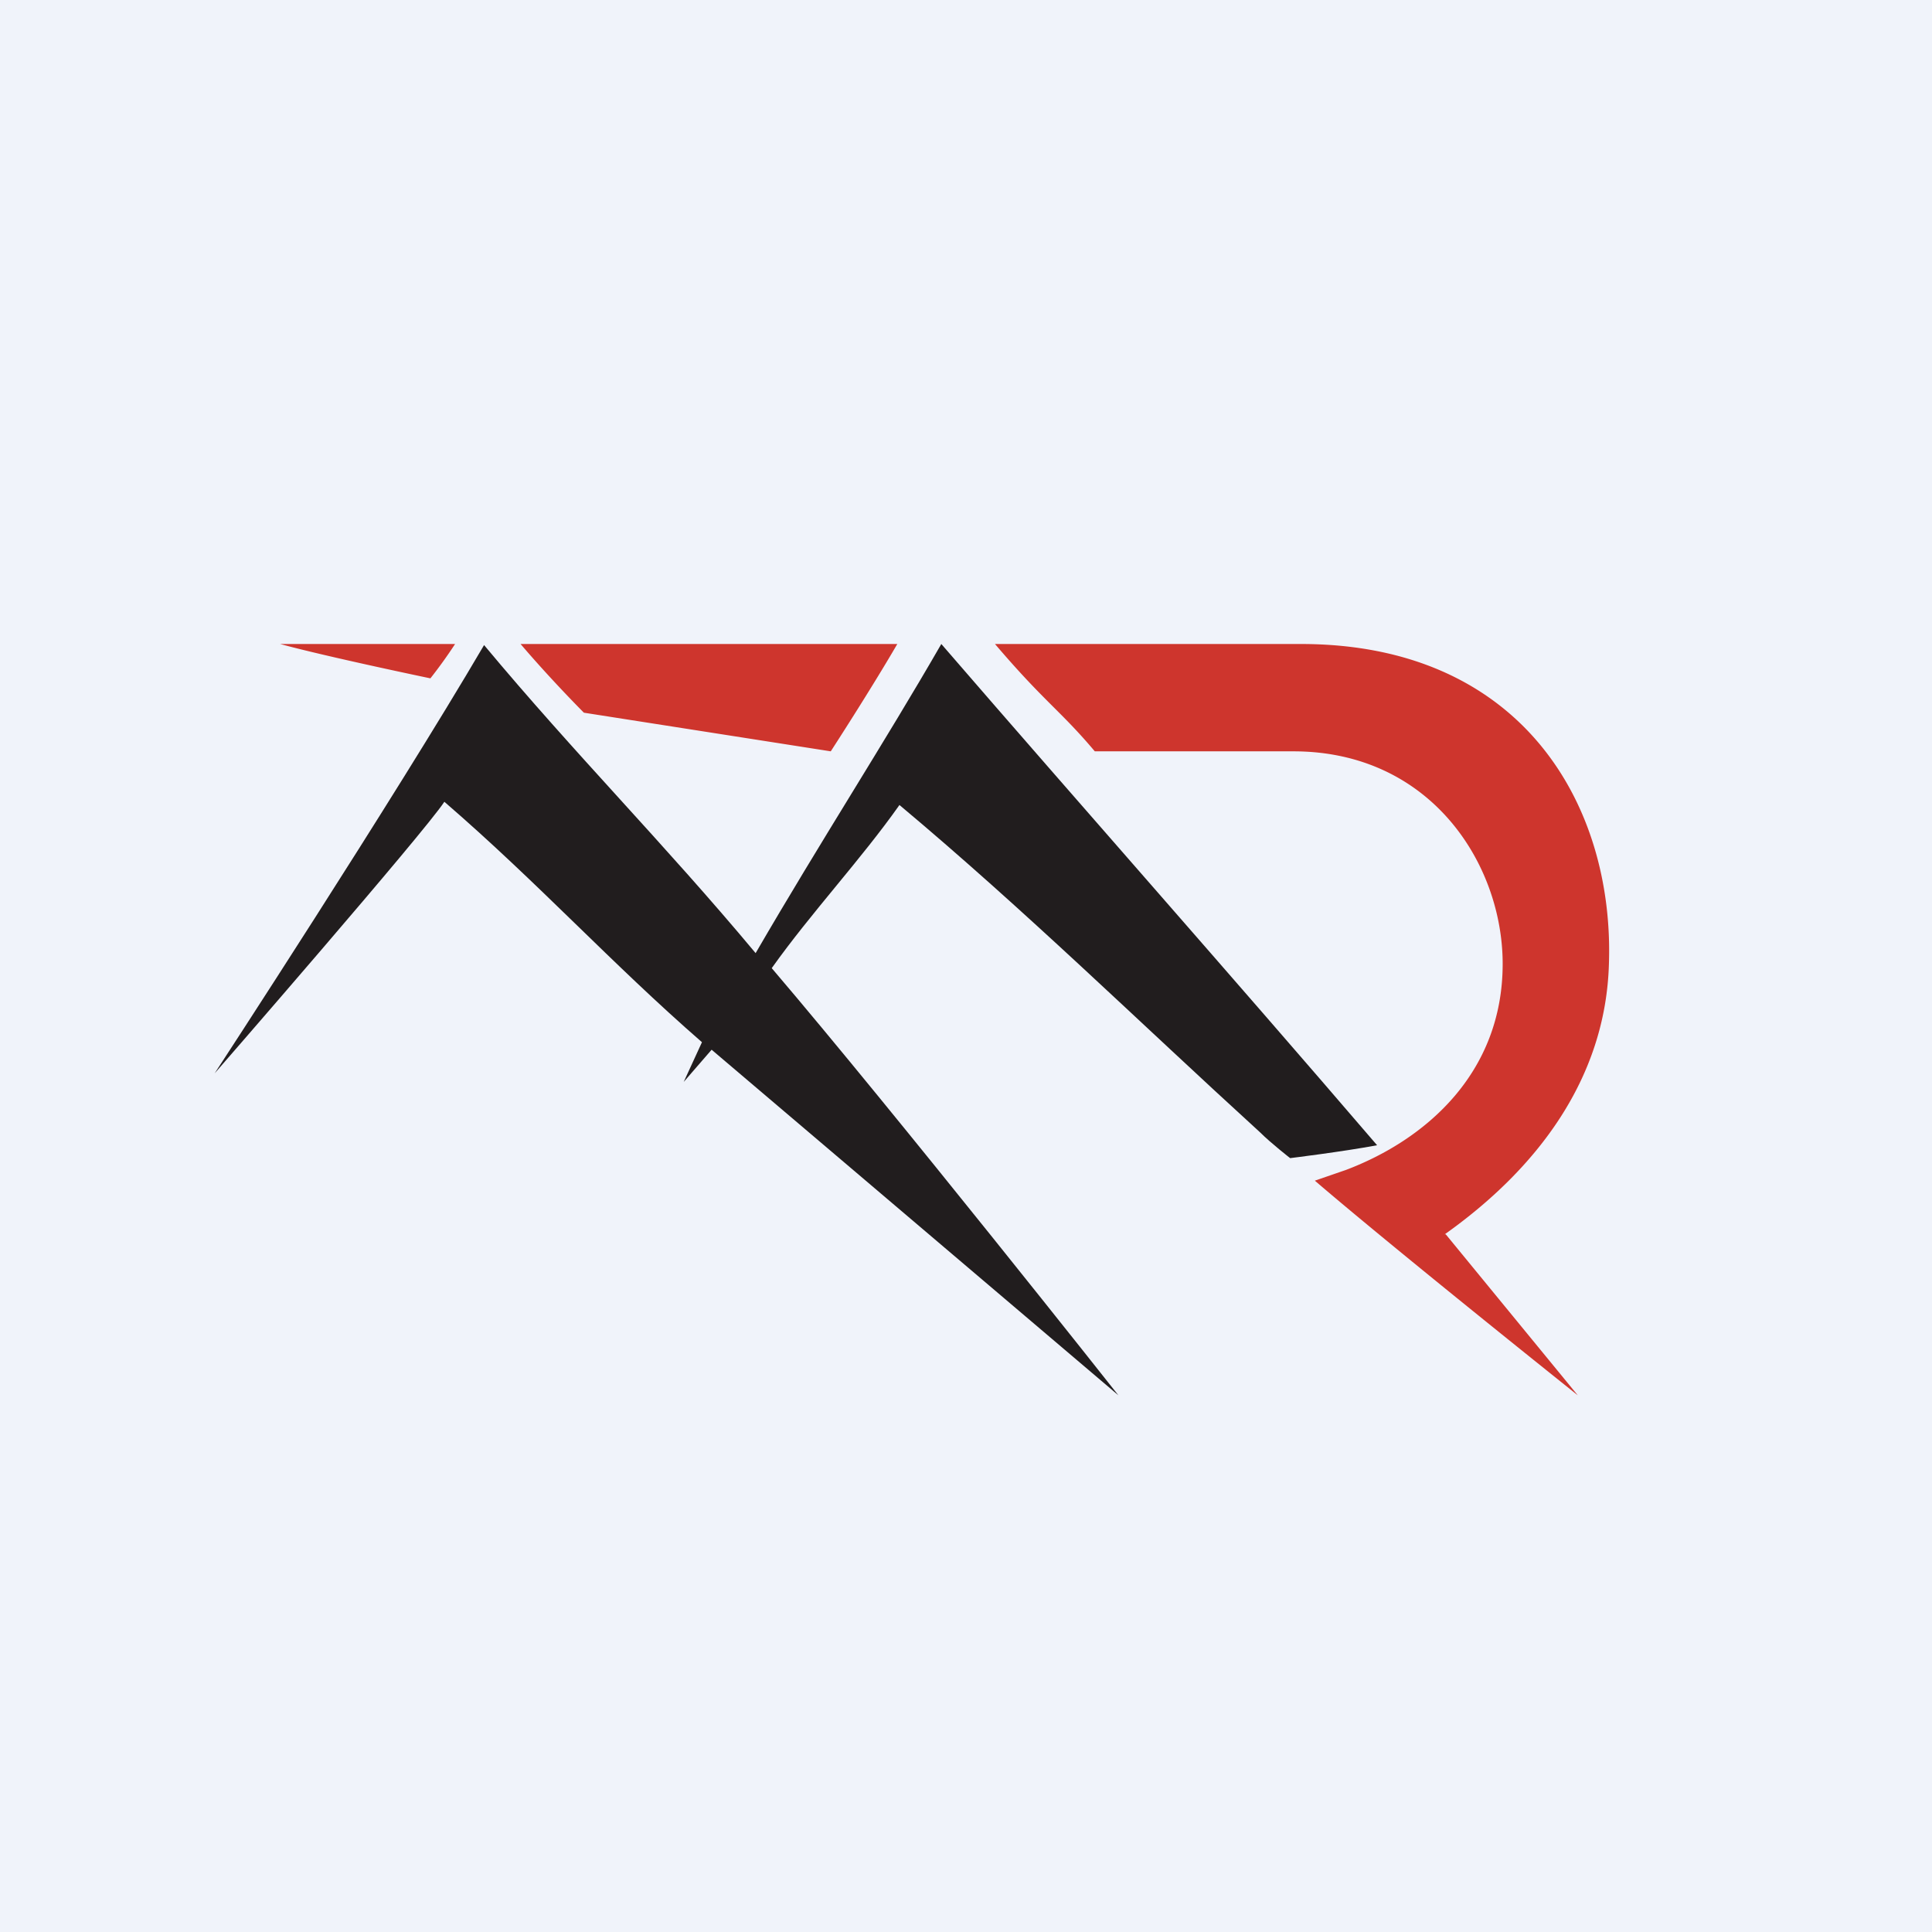
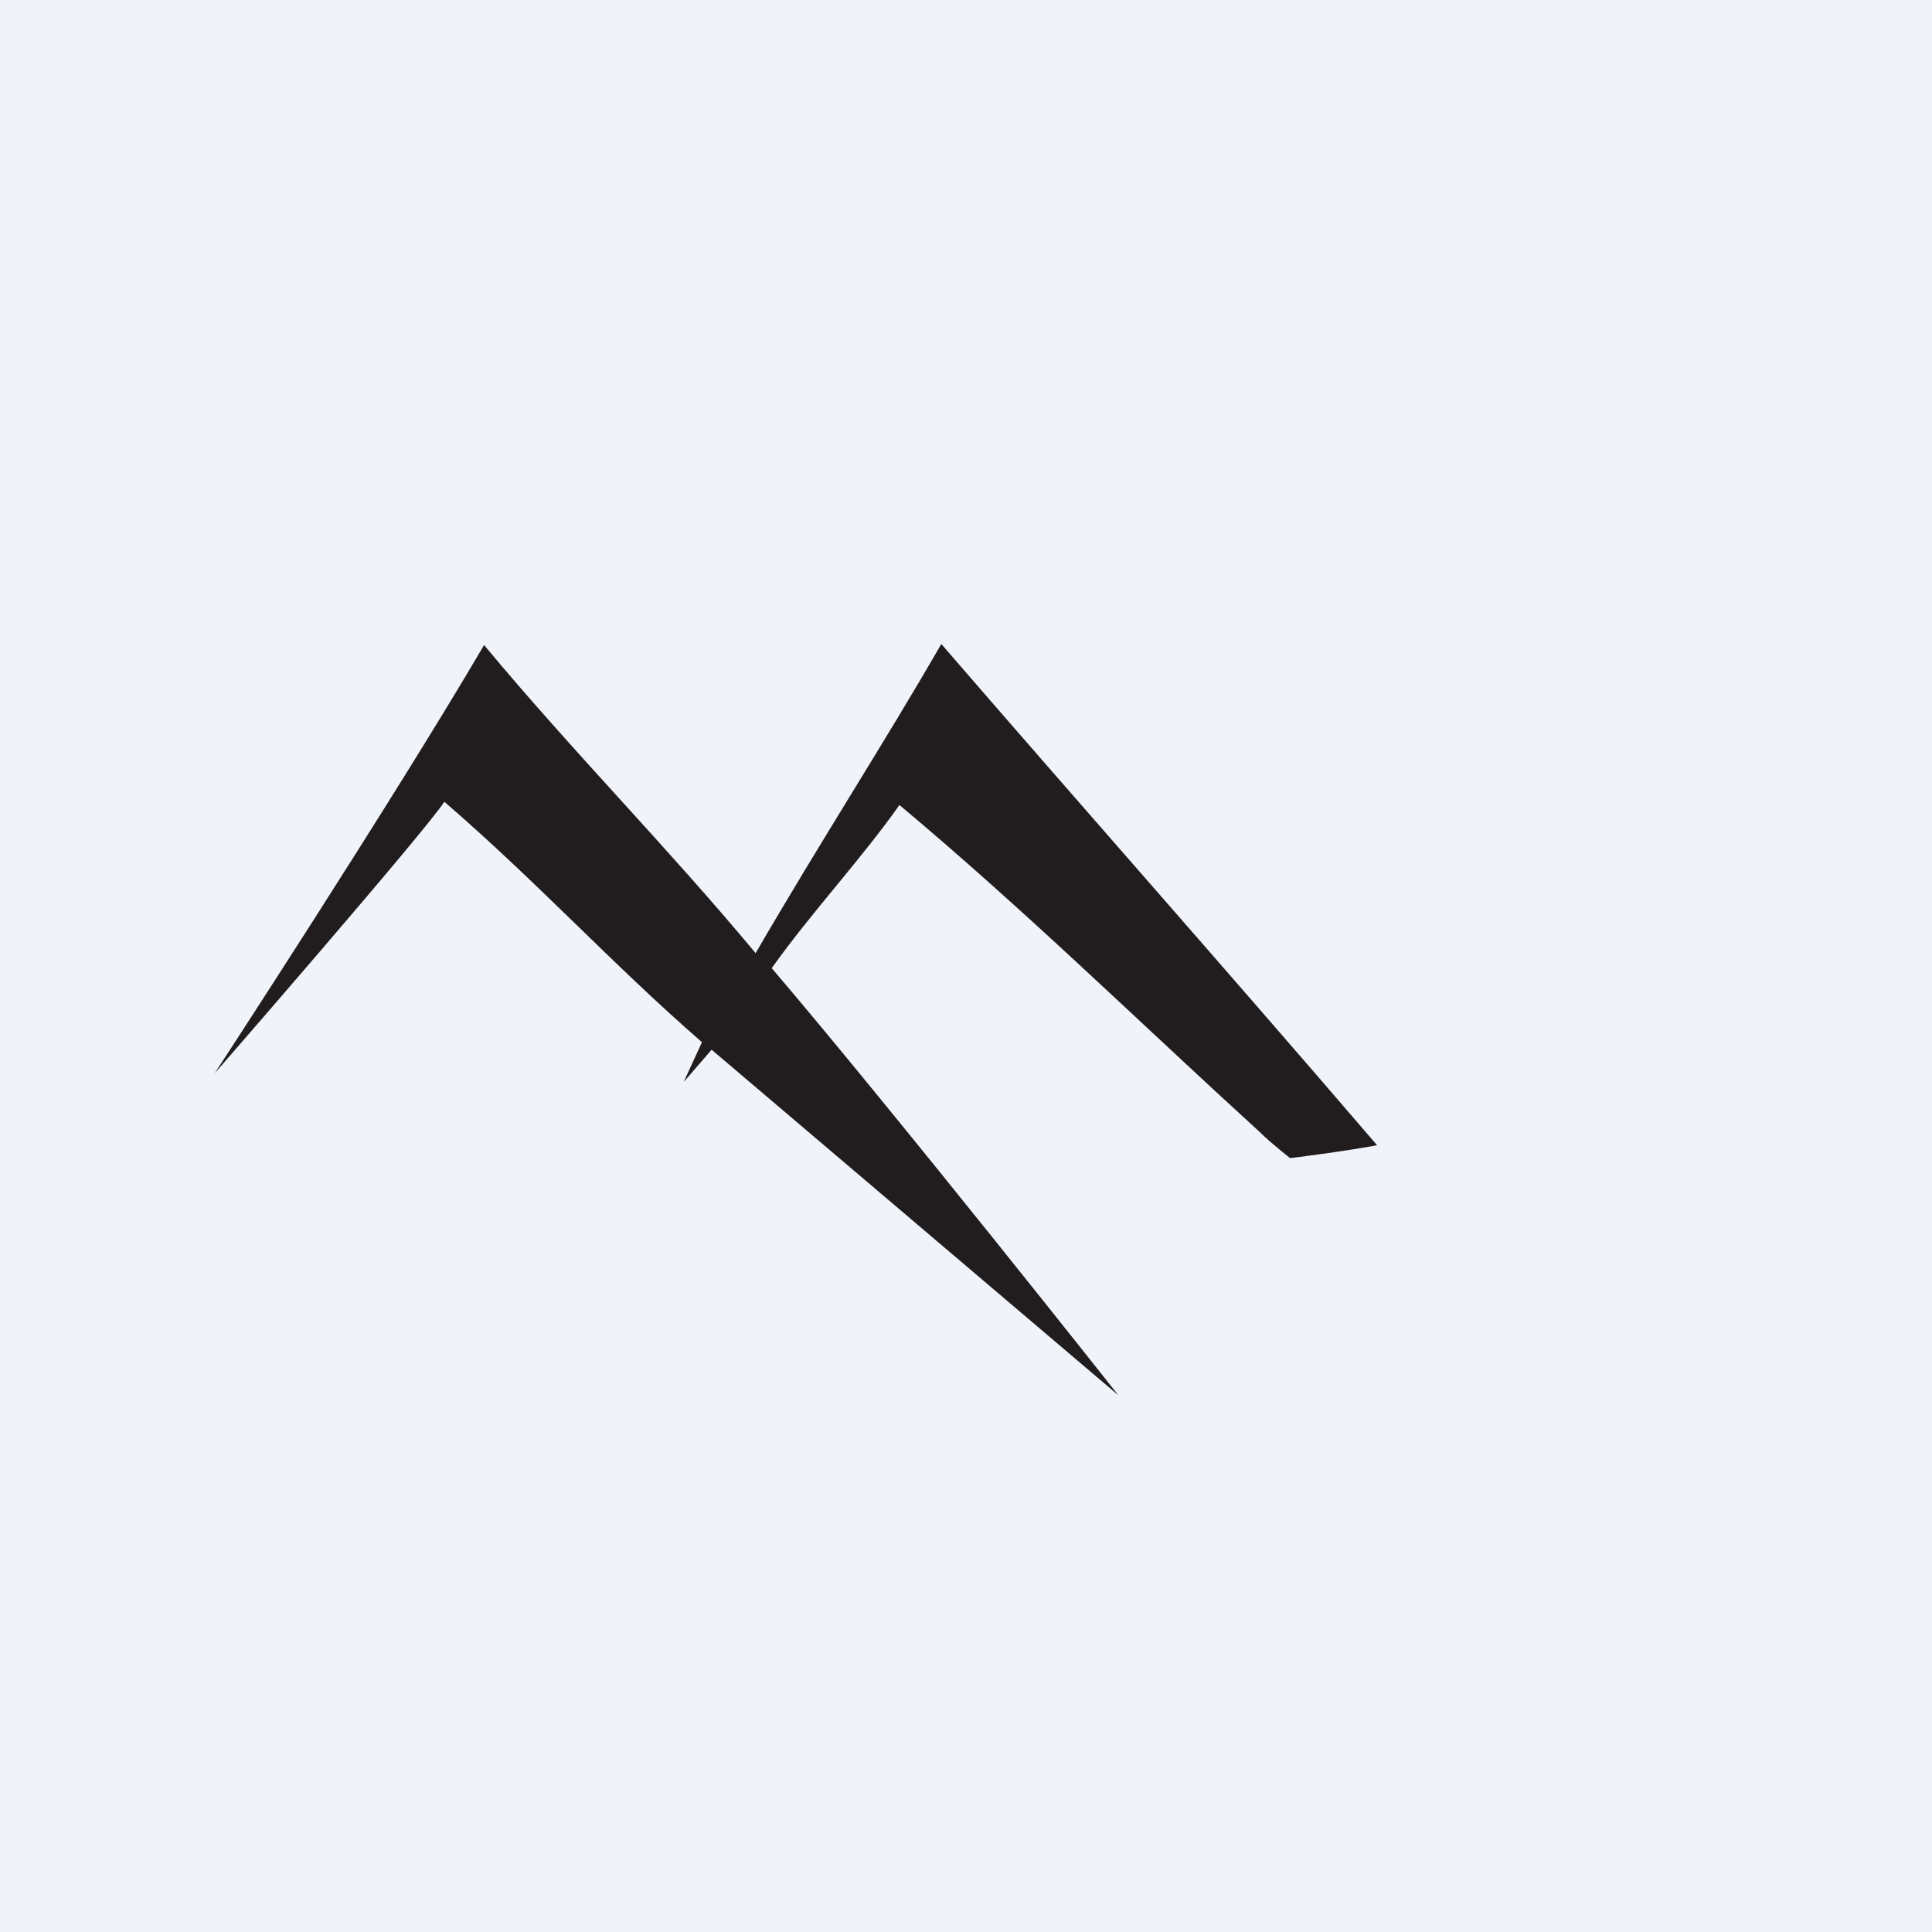
<svg xmlns="http://www.w3.org/2000/svg" width="18" height="18">
  <path fill="#F0F3FA" d="M0 0h18v18H0z" />
  <path d="M7.04 8.88C7.65 7.83 8.24 6.92 8.77 6c1.34 1.55 2.67 3.05 4.06 4.67-.32.06-.81.12-.81.12s-.18-.14-.28-.24C10.6 9.51 9.55 8.48 8.38 7.5c-.36.51-.82 1-1.19 1.52C8.35 10.38 10.42 13 10.42 13L6.63 9.78l-.26.3.17-.37c-.85-.74-1.52-1.48-2.4-2.24C3.95 7.76 2 10 2 10s1.66-2.54 2.51-3.99c.85 1.02 1.67 1.84 2.53 2.87z" fill="#211D1E" />
-   <path d="M13.47 11.5L14.7 13s-1.68-1.34-2.45-2l.29-.1c.74-.28 1.46-.9 1.46-1.92C14 8.05 13.33 7 12.05 7H10.2c-.32-.38-.47-.46-.93-1h2.85c2.06 0 2.92 1.5 2.87 2.98-.03 1.07-.67 1.91-1.53 2.52zM8.36 6c-.25.43-.62 1-.62 1l-2.3-.36s-.3-.3-.59-.64h3.51zm-4.35.32s-.96-.2-1.4-.32h1.63a4.5 4.5 0 01-.23.32z" fill="#CE352D" />
</svg>